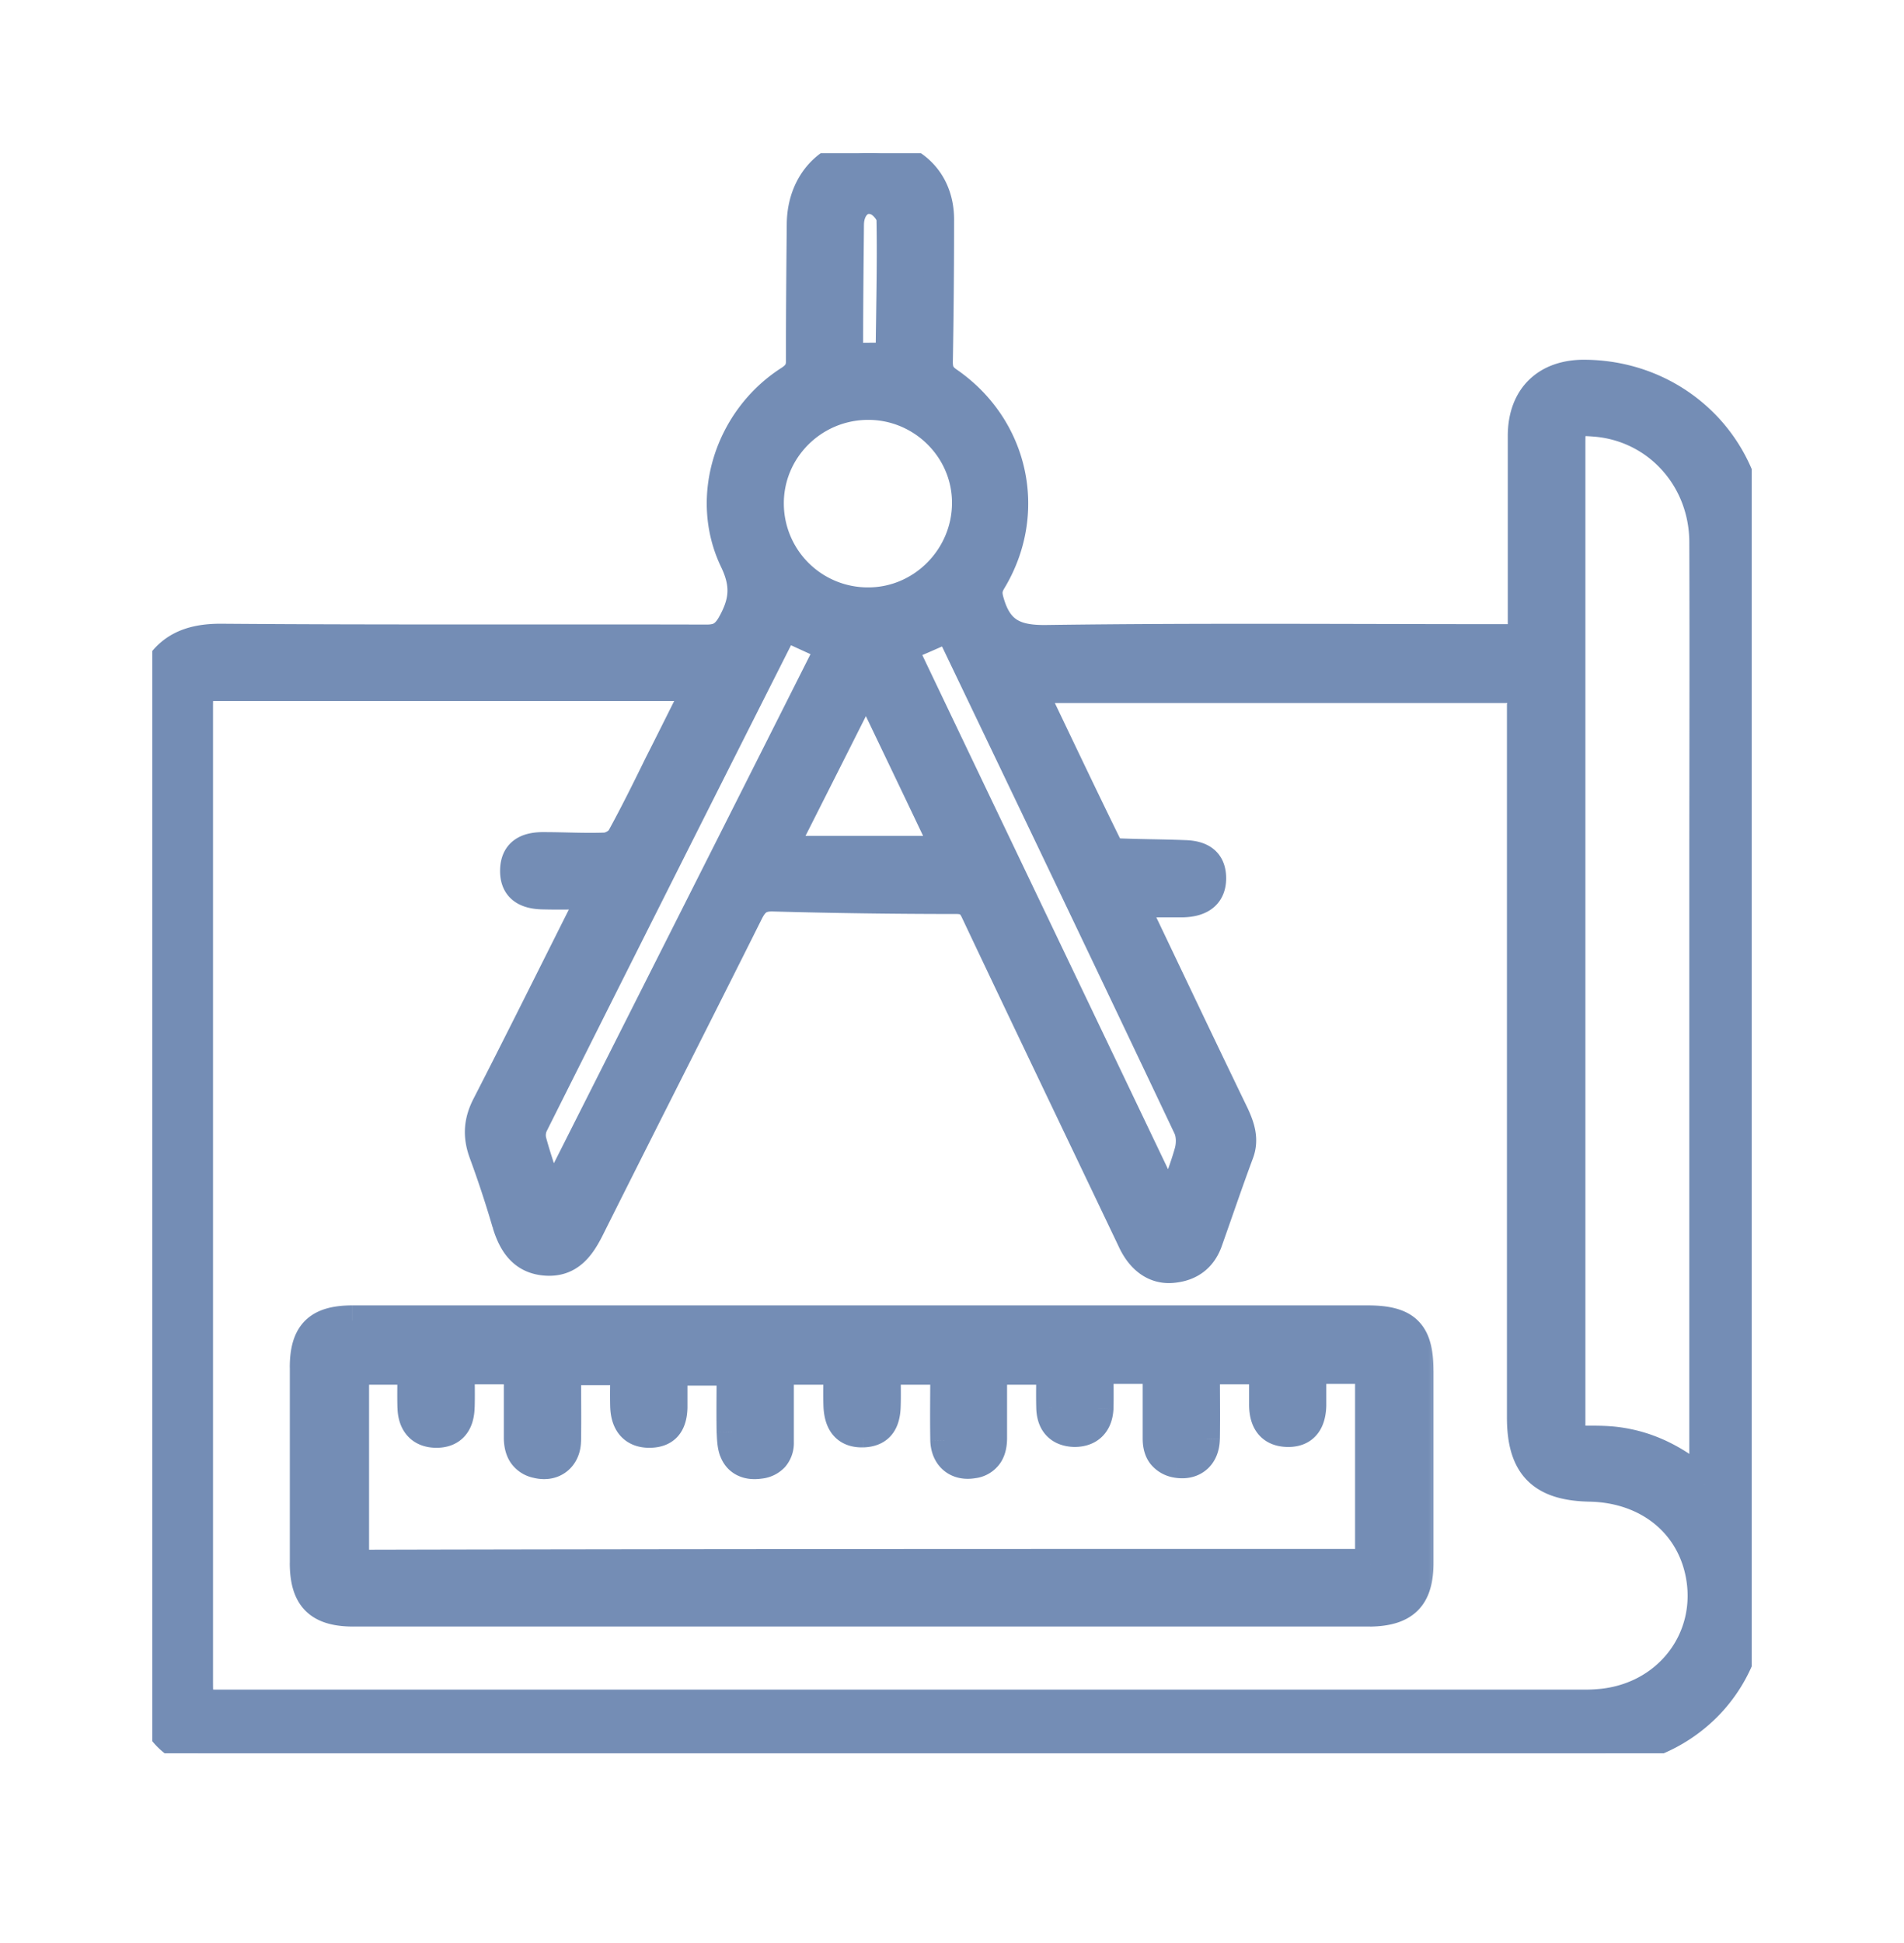
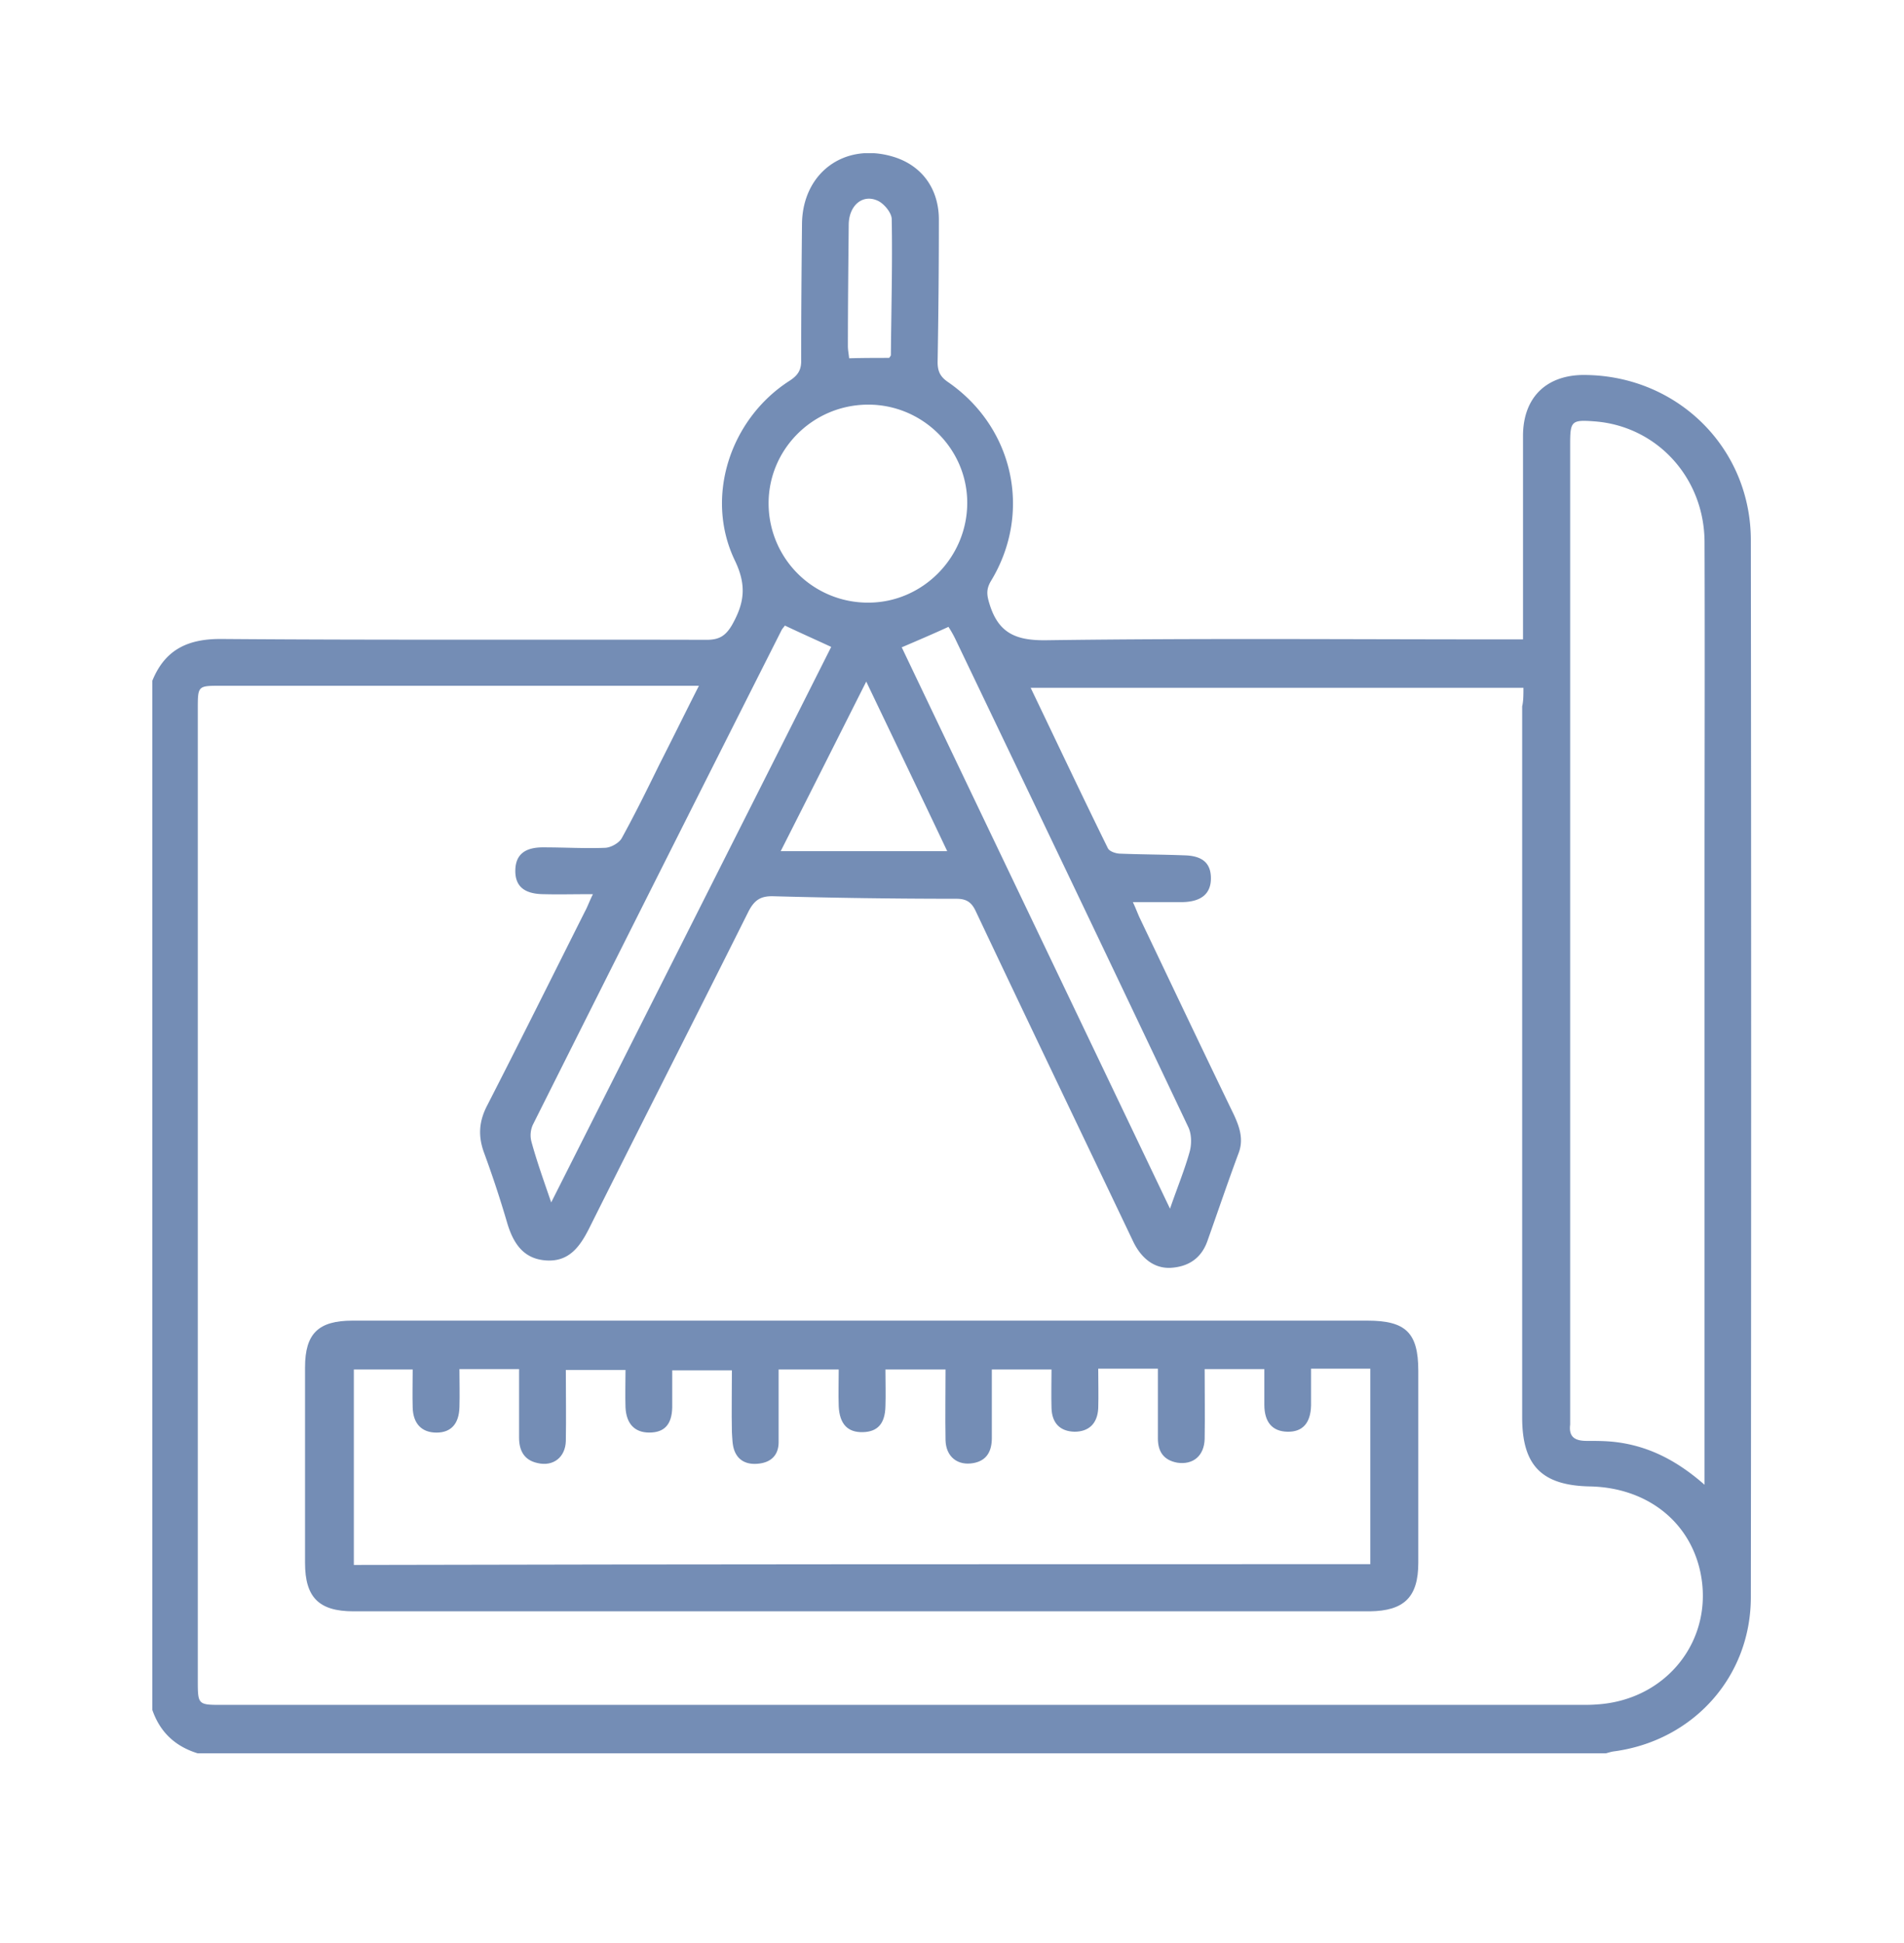
<svg xmlns="http://www.w3.org/2000/svg" width="50" height="51" fill="none">
  <g clip-path="url(#a)">
    <mask id="b" width="44" height="44" x="3" y="3.018" fill="#000" maskUnits="userSpaceOnUse">
-       <path fill="#fff" d="M3 3.018h44v44H3z" />
      <path d="M4 17.868c.34-.833.953-1.107 1.84-1.096 4.241.033 8.471.01 12.712.022.317 0 .493-.088.668-.384.329-.581.394-1.042.077-1.7-.8-1.666-.12-3.716 1.435-4.714.22-.142.318-.285.307-.559 0-1.195.01-2.379.022-3.574.022-1.326 1.107-2.127 2.378-1.754.756.22 1.216.833 1.216 1.656 0 1.25-.011 2.488-.033 3.738 0 .241.066.384.274.526 1.731 1.195 2.213 3.432 1.128 5.219-.131.22-.11.373-.043.592.23.767.68.976 1.49.965 3.988-.055 7.977-.022 11.976-.022h.548v-5.34c0-1.019.625-1.622 1.655-1.6 2.41.033 4.328 1.918 4.328 4.341.011 9.242.011 18.484 0 27.737 0 2.094-1.512 3.76-3.572 4.046-.099.01-.186.044-.274.065H5.227c-.602-.175-1.019-.548-1.227-1.15V17.867Zm36.006.186h-12.94c.69 1.437 1.347 2.829 2.027 4.21.043.088.219.143.328.143.56.022 1.118.022 1.677.044.482.01.701.208.701.603 0 .405-.252.614-.745.625H29.75c.077.164.12.285.175.405.822 1.721 1.644 3.454 2.477 5.175.153.329.263.657.12 1.02-.285.767-.548 1.545-.821 2.313-.154.416-.46.635-.888.68-.45.054-.833-.198-1.074-.724-1.37-2.873-2.75-5.745-4.109-8.617-.11-.242-.241-.34-.515-.34-1.6 0-3.2-.022-4.8-.066-.339-.011-.503.099-.657.395-1.391 2.784-2.805 5.558-4.197 8.343-.24.471-.525.855-1.106.822-.592-.033-.866-.428-1.03-.965a28.482 28.482 0 0 0-.614-1.864c-.164-.45-.131-.833.088-1.25.866-1.688 1.71-3.387 2.564-5.086.066-.12.11-.253.208-.45-.493 0-.91.011-1.315 0-.504-.01-.734-.22-.723-.636.011-.405.252-.603.767-.592.537 0 1.063.033 1.6.011.153-.01.361-.131.427-.252.35-.636.669-1.283.986-1.93.34-.668.669-1.337 1.041-2.071H5.797c-.603 0-.603 0-.603.613v25.479c0 .658 0 .658.647.658h35.677c.132 0 .274 0 .406-.011 1.852-.11 3.1-1.71 2.728-3.475-.285-1.338-1.413-2.215-2.892-2.248-1.272-.022-1.787-.548-1.787-1.809v-18.67c.033-.132.033-.296.033-.483Zm4.756 20.918V23.076c0-2.95.01-5.91 0-8.859-.011-1.688-1.26-3.037-2.893-3.157-.592-.044-.636-.011-.636.58v25.753c-.043.34.143.428.439.428.263 0 .515 0 .778.033.865.11 1.6.493 2.312 1.118Zm-30.287-7.411c2.477-4.912 4.92-9.746 7.353-14.581-.427-.197-.822-.373-1.216-.56-.022.034-.066.078-.088.121a4765 4765 0 0 0-6.53 12.98.666.666 0 0 0-.034.461c.132.483.307.976.515 1.579Zm9.205-14.57c2.334 4.89 4.668 9.757 7.045 14.735.197-.57.384-1.02.515-1.491.055-.198.055-.461-.033-.647-2.027-4.276-4.076-8.552-6.125-12.827a2.804 2.804 0 0 0-.175-.307c-.406.186-.79.35-1.227.537Zm-.899-6.37c-1.446.011-2.608 1.184-2.597 2.61a2.605 2.605 0 0 0 2.619 2.587c1.424 0 2.597-1.184 2.597-2.62 0-1.425-1.183-2.588-2.619-2.577Zm2.093 11.72c-.701-1.48-1.403-2.938-2.126-4.451-.756 1.502-1.479 2.938-2.246 4.451h4.372ZM23.351 9.393c.022-.032.044-.054.044-.076.01-1.195.044-2.38.022-3.563 0-.165-.198-.406-.362-.483-.394-.186-.756.11-.767.614-.01 1.064-.022 2.138-.022 3.201 0 .1.022.209.033.318.384-.01.723-.01 1.052-.01Z" />
    </mask>
    <path fill="#748DB5" d="M4 17.868c.34-.833.953-1.107 1.84-1.096 4.241.033 8.471.01 12.712.022.317 0 .493-.088.668-.384.329-.581.394-1.042.077-1.7-.8-1.666-.12-3.716 1.435-4.714.22-.142.318-.285.307-.559 0-1.195.01-2.379.022-3.574.022-1.326 1.107-2.127 2.378-1.754.756.22 1.216.833 1.216 1.656 0 1.25-.011 2.488-.033 3.738 0 .241.066.384.274.526 1.731 1.195 2.213 3.432 1.128 5.219-.131.22-.11.373-.043.592.23.767.68.976 1.49.965 3.988-.055 7.977-.022 11.976-.022h.548v-5.34c0-1.019.625-1.622 1.655-1.6 2.41.033 4.328 1.918 4.328 4.341.011 9.242.011 18.484 0 27.737 0 2.094-1.512 3.76-3.572 4.046-.099.01-.186.044-.274.065H5.227c-.602-.175-1.019-.548-1.227-1.15V17.867Zm36.006.186h-12.94c.69 1.437 1.347 2.829 2.027 4.21.043.088.219.143.328.143.56.022 1.118.022 1.677.044.482.01.701.208.701.603 0 .405-.252.614-.745.625H29.75c.077.164.12.285.175.405.822 1.721 1.644 3.454 2.477 5.175.153.329.263.657.12 1.02-.285.767-.548 1.545-.821 2.313-.154.416-.46.635-.888.68-.45.054-.833-.198-1.074-.724-1.37-2.873-2.75-5.745-4.109-8.617-.11-.242-.241-.34-.515-.34-1.6 0-3.2-.022-4.8-.066-.339-.011-.503.099-.657.395-1.391 2.784-2.805 5.558-4.197 8.343-.24.471-.525.855-1.106.822-.592-.033-.866-.428-1.03-.965a28.482 28.482 0 0 0-.614-1.864c-.164-.45-.131-.833.088-1.25.866-1.688 1.71-3.387 2.564-5.086.066-.12.11-.253.208-.45-.493 0-.91.011-1.315 0-.504-.01-.734-.22-.723-.636.011-.405.252-.603.767-.592.537 0 1.063.033 1.6.011.153-.01.361-.131.427-.252.35-.636.669-1.283.986-1.93.34-.668.669-1.337 1.041-2.071H5.797c-.603 0-.603 0-.603.613v25.479c0 .658 0 .658.647.658h35.677c.132 0 .274 0 .406-.011 1.852-.11 3.1-1.71 2.728-3.475-.285-1.338-1.413-2.215-2.892-2.248-1.272-.022-1.787-.548-1.787-1.809v-18.67c.033-.132.033-.296.033-.483Zm4.756 20.918V23.076c0-2.95.01-5.91 0-8.859-.011-1.688-1.26-3.037-2.893-3.157-.592-.044-.636-.011-.636.58v25.753c-.043.34.143.428.439.428.263 0 .515 0 .778.033.865.11 1.6.493 2.312 1.118Zm-30.287-7.411c2.477-4.912 4.92-9.746 7.353-14.581-.427-.197-.822-.373-1.216-.56-.022.034-.066.078-.088.121a4765 4765 0 0 0-6.53 12.98.666.666 0 0 0-.034.461c.132.483.307.976.515 1.579Zm9.205-14.57c2.334 4.89 4.668 9.757 7.045 14.735.197-.57.384-1.02.515-1.491.055-.198.055-.461-.033-.647-2.027-4.276-4.076-8.552-6.125-12.827a2.804 2.804 0 0 0-.175-.307c-.406.186-.79.35-1.227.537Zm-.899-6.37c-1.446.011-2.608 1.184-2.597 2.61a2.605 2.605 0 0 0 2.619 2.587c1.424 0 2.597-1.184 2.597-2.62 0-1.425-1.183-2.588-2.619-2.577Zm2.093 11.72c-.701-1.48-1.403-2.938-2.126-4.451-.756 1.502-1.479 2.938-2.246 4.451h4.372ZM23.351 9.393c.022-.032.044-.054.044-.076.01-1.195.044-2.38.022-3.563 0-.165-.198-.406-.362-.483-.394-.186-.756.11-.767.614-.01 1.064-.022 2.138-.022 3.201 0 .1.022.209.033.318.384-.01.723-.01 1.052-.01Z" />
-     <path stroke="#748DB5" stroke-width=".8" d="M4 17.868c.34-.833.953-1.107 1.84-1.096 4.241.033 8.471.01 12.712.022.317 0 .493-.088.668-.384.329-.581.394-1.042.077-1.7-.8-1.666-.12-3.716 1.435-4.714.22-.142.318-.285.307-.559 0-1.195.01-2.379.022-3.574.022-1.326 1.107-2.127 2.378-1.754.756.22 1.216.833 1.216 1.656 0 1.25-.011 2.488-.033 3.738 0 .241.066.384.274.526 1.731 1.195 2.213 3.432 1.128 5.219-.131.22-.11.373-.043.592.23.767.68.976 1.49.965 3.988-.055 7.977-.022 11.976-.022h.548v-5.34c0-1.019.625-1.622 1.655-1.6 2.41.033 4.328 1.918 4.328 4.341.011 9.242.011 18.484 0 27.737 0 2.094-1.512 3.76-3.572 4.046-.099.01-.186.044-.274.065H5.227c-.602-.175-1.019-.548-1.227-1.15V17.867Zm36.006.186h-12.94c.69 1.437 1.347 2.829 2.027 4.21.043.088.219.143.328.143.56.022 1.118.022 1.677.044.482.01.701.208.701.603 0 .405-.252.614-.745.625H29.75c.077.164.12.285.175.405.822 1.721 1.644 3.454 2.477 5.175.153.329.263.657.12 1.02-.285.767-.548 1.545-.821 2.313-.154.416-.46.635-.888.68-.45.054-.833-.198-1.074-.724-1.37-2.873-2.75-5.745-4.109-8.617-.11-.242-.241-.34-.515-.34-1.6 0-3.2-.022-4.8-.066-.339-.011-.503.099-.657.395-1.391 2.784-2.805 5.558-4.197 8.343-.24.471-.525.855-1.106.822-.592-.033-.866-.428-1.03-.965a28.482 28.482 0 0 0-.614-1.864c-.164-.45-.131-.833.088-1.25.866-1.688 1.71-3.387 2.564-5.086.066-.12.11-.253.208-.45-.493 0-.91.011-1.315 0-.504-.01-.734-.22-.723-.636.011-.405.252-.603.767-.592.537 0 1.063.033 1.6.011.153-.01.361-.131.427-.252.35-.636.669-1.283.986-1.93.34-.668.669-1.337 1.041-2.071H5.797c-.603 0-.603 0-.603.613v25.479c0 .658 0 .658.647.658h35.677c.132 0 .274 0 .406-.011 1.852-.11 3.1-1.71 2.728-3.475-.285-1.338-1.413-2.215-2.892-2.248-1.272-.022-1.787-.548-1.787-1.809v-18.67c.033-.132.033-.296.033-.483Zm4.756 20.918V23.076c0-2.95.01-5.91 0-8.859-.011-1.688-1.26-3.037-2.893-3.157-.592-.044-.636-.011-.636.58v25.753c-.043.34.143.428.439.428.263 0 .515 0 .778.033.865.11 1.6.493 2.312 1.118Zm-30.287-7.411c2.477-4.912 4.92-9.746 7.353-14.581-.427-.197-.822-.373-1.216-.56-.022.034-.066.078-.088.121a4765 4765 0 0 0-6.53 12.98.666.666 0 0 0-.034.461c.132.483.307.976.515 1.579Zm9.205-14.57c2.334 4.89 4.668 9.757 7.045 14.735.197-.57.384-1.02.515-1.491.055-.198.055-.461-.033-.647-2.027-4.276-4.076-8.552-6.125-12.827a2.804 2.804 0 0 0-.175-.307c-.406.186-.79.35-1.227.537Zm-.899-6.37c-1.446.011-2.608 1.184-2.597 2.61a2.605 2.605 0 0 0 2.619 2.587c1.424 0 2.597-1.184 2.597-2.62 0-1.425-1.183-2.588-2.619-2.577Zm2.093 11.72c-.701-1.48-1.403-2.938-2.126-4.451-.756 1.502-1.479 2.938-2.246 4.451h4.372ZM23.351 9.393c.022-.032.044-.054.044-.076.01-1.195.044-2.38.022-3.563 0-.165-.198-.406-.362-.483-.394-.186-.756.11-.767.614-.01 1.064-.022 2.138-.022 3.201 0 .1.022.209.033.318.384-.01.723-.01 1.052-.01Z" mask="url(#b)" />
    <mask id="c" width="31" height="10" x="7.01" y="33.664" fill="#000" maskUnits="userSpaceOnUse">
-       <path fill="#fff" d="M7.01 33.664h31v10h-31z" />
      <path d="M22.66 34.664h13.248c1.008 0 1.337.318 1.337 1.316v5.043c0 .899-.373 1.26-1.271 1.271H9.28c-.91 0-1.27-.372-1.27-1.271v-5.131c0-.888.35-1.228 1.248-1.228H22.66Zm13.325 6.392v-5.131h-1.556v.965c-.011.46-.22.701-.625.69-.394-.01-.602-.252-.602-.712v-.932h-1.567c0 .636.01 1.228 0 1.83-.011.45-.307.691-.724.626-.35-.066-.504-.286-.504-.636v-1.831H28.84c0 .362.011.702 0 1.041-.021.406-.252.614-.624.614-.373-.01-.592-.219-.603-.625-.01-.34 0-.68 0-1.008h-1.567v1.798c0 .329-.12.592-.482.658-.416.076-.723-.165-.734-.603-.011-.614 0-1.228 0-1.853h-1.578c0 .34.011.657 0 .964-.01.461-.208.67-.592.68-.405.011-.613-.219-.635-.68-.011-.317 0-.646 0-.964h-1.578v1.907c0 .318-.175.516-.493.56-.296.043-.559-.044-.669-.34-.054-.143-.054-.318-.065-.483-.011-.537 0-1.085 0-1.622h-1.567v.975c-.011.45-.208.658-.603.658-.383 0-.602-.23-.624-.658-.011-.329 0-.646 0-.986h-1.567c0 .647.01 1.26 0 1.864-.011.427-.329.68-.745.58-.351-.076-.483-.328-.483-.668v-1.798h-1.566c0 .34.01.669 0 .997-.011.439-.22.67-.603.67-.384 0-.614-.231-.625-.659-.01-.329 0-.646 0-.997H9.292v5.13c8.887-.021 17.773-.021 26.693-.021Z" />
    </mask>
    <path fill="#748DB5" d="M22.66 34.664h13.248c1.008 0 1.337.318 1.337 1.316v5.043c0 .899-.373 1.26-1.271 1.271H9.28c-.91 0-1.27-.372-1.27-1.271v-5.131c0-.888.35-1.228 1.248-1.228H22.66Zm13.325 6.392v-5.131h-1.556v.965c-.011.46-.22.701-.625.69-.394-.01-.602-.252-.602-.712v-.932h-1.567c0 .636.01 1.228 0 1.83-.011.45-.307.691-.724.626-.35-.066-.504-.286-.504-.636v-1.831H28.84c0 .362.011.702 0 1.041-.021.406-.252.614-.624.614-.373-.01-.592-.219-.603-.625-.01-.34 0-.68 0-1.008h-1.567v1.798c0 .329-.12.592-.482.658-.416.076-.723-.165-.734-.603-.011-.614 0-1.228 0-1.853h-1.578c0 .34.011.657 0 .964-.01.461-.208.67-.592.68-.405.011-.613-.219-.635-.68-.011-.317 0-.646 0-.964h-1.578v1.907c0 .318-.175.516-.493.56-.296.043-.559-.044-.669-.34-.054-.143-.054-.318-.065-.483-.011-.537 0-1.085 0-1.622h-1.567v.975c-.011.45-.208.658-.603.658-.383 0-.602-.23-.624-.658-.011-.329 0-.646 0-.986h-1.567c0 .647.01 1.26 0 1.864-.011.427-.329.68-.745.58-.351-.076-.483-.328-.483-.668v-1.798h-1.566c0 .34.01.669 0 .997-.011.439-.22.67-.603.67-.384 0-.614-.231-.625-.659-.01-.329 0-.646 0-.997H9.292v5.13c8.887-.021 17.773-.021 26.693-.021Z" />
-     <path fill="#748DB5" d="M35.974 42.294v.4h.005l-.005-.4Zm.01-1.238v.4h.4v-.4h-.4Zm0-5.131h.4v-.4h-.4v.4Zm-1.555 0v-.4h-.4v.4h.4Zm0 .965.4.01v-.01h-.4Zm-.625.69-.011.4.011-.4Zm-.602-1.644h.4v-.4h-.4v.4Zm-1.567 0v-.4h-.4v.4h.4Zm0 1.83.4.01v-.002l-.4-.007Zm-.724.626-.073.393.011.002.062-.395Zm-.504-2.467h.4v-.4h-.4v.4Zm-1.567 0v-.4h-.4v.4h.4Zm0 1.041.4.022v-.009l-.4-.013Zm-.624.614-.012.4h.012v-.4Zm-.603-.625.4-.01v-.002l-.4.012Zm0-1.008h.4v-.4h-.4v.4Zm-1.567 0v-.4h-.4v.4h.4Zm-.482 2.456-.072-.394.072.394Zm-.734-.603-.4.007v.002l.4-.01Zm0-1.853h.4v-.4h-.4v.4Zm-1.578 0v-.4h-.4v.4h.4Zm0 .964-.4-.014v.005l.4.01Zm-.592.68.011.4-.01-.4Zm-.635-.68-.4.014v.006l.4-.02Zm0-.964h.4v-.4h-.4v.4Zm-1.578 0v-.4h-.4v.4h.4Zm-.493 2.466-.055-.396h-.004l.059.396Zm-.669-.34.376-.138-.002-.005-.373.144Zm-.065-.482-.4.008v.019l.4-.027Zm0-1.622h.4v-.4h-.4v.4Zm-1.567 0v-.4h-.4v.4h.4Zm0 .975.4.01v-.01h-.4Zm-1.227 0-.4.014v.007l.4-.02Zm0-.986h.4v-.4h-.4v.4Zm-1.567 0v-.4h-.4v.4h.4Zm0 1.864.4.01v-.003l-.4-.008Zm-.745.58.092-.389-.007-.001-.085.39Zm-.483-2.466h.4v-.4h-.4v.4Zm-1.566 0v-.4h-.4v.4h.4Zm0 .997-.4-.013v.003l.4.01Zm-1.228.011.4-.01v-.003l-.4.013Zm0-.997h.4v-.4h-.4v.4Zm-1.545 0v-.4h-.4v.4h.4Zm0 5.13h-.4v.401h.401v-.4Zm13.368-6.013H35.908v-.8H22.66v.8Zm13.248 0c.486 0 .678.083.766.17.087.084.17.267.17.746h.8c0-.52-.08-.994-.41-1.318-.328-.322-.804-.398-1.326-.398v.8Zm.937.916V41.023h.8V35.979h-.8Zm0 5.043c0 .406-.086.591-.18.685-.097.095-.287.181-.696.187l.01.8c.489-.007.934-.107 1.25-.42.316-.314.416-.76.416-1.252h-.8Zm-.871.871H9.28v.8H35.974v-.8Zm-26.693 0c-.413 0-.6-.086-.692-.18-.094-.094-.179-.282-.179-.691h-.8c0 .49.096.938.41 1.255.316.317.765.416 1.261.416v-.8Zm-.87-.871V35.892h-.8V41.022h.8Zm0-5.131c0-.406.082-.578.167-.661.087-.085.267-.167.681-.167v-.8c-.483 0-.928.088-1.241.395-.315.31-.408.751-.408 1.233h.8Zm.848-.828H22.66v-.8H9.26v.8Zm27.126 5.992V35.925h-.8V41.055h.8Zm-.4-5.531H34.429v.8H35.985v-.8Zm-1.956.4V36.89h.8V35.925h-.8Zm0 .955c-.004.18-.047.247-.063.265-.006.007-.032.039-.151.035l-.022.8c.287.008.567-.075.77-.302.192-.215.259-.499.266-.779l-.8-.019Zm-.214.3c-.115-.003-.146-.035-.155-.047-.018-.02-.058-.089-.058-.265h-.8c0 .283.063.566.248.784.193.227.464.32.743.328l.022-.8Zm-.213-.312V35.936h-.8V36.868h.8Zm-.4-1.332H31.635v.8H33.202v-.8Zm-1.967.4c0 .646.01 1.225 0 1.823l.8.015c.01-.607 0-1.213 0-1.838h-.8Zm0 1.82c-.004.14-.048.194-.069.212-.02.017-.073.047-.192.028l-.125.79c.298.048.6-.01.835-.209.234-.198.343-.49.35-.8l-.8-.02Zm-.25.242c-.105-.02-.132-.051-.14-.061-.011-.015-.038-.06-.038-.181h-.8c0 .23.05.47.204.668a.996.996 0 0 0 .627.36l.147-.786Zm-.178-.242V35.925h-.8V37.756h.8Zm-.4-2.231H28.84v.8H30.407v-.8Zm-1.967.4c0 .38.011.696 0 1.028l.8.026c.011-.347 0-.71 0-1.054h-.8Zm.001 1.02c-.007.132-.044.178-.059.192-.013.013-.054.043-.166.043v.8c.26 0 .52-.074.72-.266.2-.192.29-.453.304-.726l-.799-.043Zm-.213.235c-.116-.003-.154-.034-.164-.045-.012-.011-.047-.056-.051-.19l-.8.021c.008.271.087.534.281.73.195.198.453.276.71.284l.024-.8Zm-.215-.237c-.01-.333 0-.649 0-.996h-.8c0 .31-.01.674 0 1.021l.8-.026Zm-.4-1.396H26.046v.8H27.613v-.8Zm-1.967.4V37.745h.8V35.947h-.8Zm0 1.798c0 .122-.023.183-.04.208a.084.084 0 0 1-.027.027.246.246 0 0 1-.087.029l.144.787a.938.938 0 0 0 .64-.405c.134-.204.17-.44.17-.646h-.8Zm-.154.264c-.117.022-.173-.008-.195-.025-.022-.018-.064-.068-.067-.195l-.8.02c.008.312.125.602.363.796.238.193.544.246.844.19l-.145-.786Zm-.262-.217c-.011-.61 0-1.21 0-1.845h-.8c0 .615-.011 1.242 0 1.86l.8-.015Zm-.4-2.245H23.252v.8H24.83v-.8Zm-1.978.4c0 .36.011.652 0 .95l.8.029c.011-.316 0-.66 0-.98h-.8Zm0 .955c-.004.183-.045.241-.055.252-.002.003-.026.034-.148.037l.023.8c.261-.007.528-.086.723-.305.187-.211.25-.488.257-.765l-.8-.019Zm-.202.29c-.124.003-.152-.03-.158-.036-.016-.017-.059-.081-.068-.264l-.799.038c.014.279.085.56.28.77.206.221.484.299.766.291l-.021-.8Zm-.225-.294c-.011-.31 0-.614 0-.951h-.8c0 .298-.011.652 0 .978l.8-.027Zm-.4-1.351H20.447v.8H22.025v-.8Zm-1.978.4V37.854h.8V35.947h-.8Zm0 1.907c0 .085-.022.112-.027.118-.006.006-.032.033-.12.045l.109.793a.974.974 0 0 0 .61-.308.958.958 0 0 0 .228-.648h-.8Zm-.152.164a.33.33 0 0 1-.178-.01.076.076 0 0 1-.026-.02.162.162 0 0 1-.03-.053l-.75.277c.089.243.254.422.472.522.207.096.43.105.63.075l-.118-.791Zm-.236-.088c-.027-.069-.026-.154-.04-.365l-.798.053c.007.117.008.383.091.6l.747-.288Zm-.04-.347c-.01-.532 0-1.066 0-1.614h-.8c0 .525-.01 1.088 0 1.63l.8-.016Zm-.4-2.014H17.654v.8H19.22v-.8Zm-1.966.4V36.452h.8V35.968h-.8Zm0 .482V36.944h.8V36.451h-.8Zm0 .484c-.004.176-.045.228-.052.235a.062.062 0 0 1-.027.016.379.379 0 0 1-.124.016v.8c.266 0 .538-.072.74-.289.192-.209.256-.486.263-.759l-.8-.02Zm-.203.267c-.109 0-.145-.03-.158-.044-.019-.02-.059-.08-.067-.234l-.799.04c.014.275.094.543.286.745.198.208.464.293.738.293v-.8Zm-.225-.27c-.01-.322 0-.616 0-.974h-.8c0 .32-.01.663 0 1l.8-.027Zm-.4-1.374H14.86v.8H16.426v-.8Zm-1.966.4c0 .657.01 1.258 0 1.856l.8.015c.01-.608 0-1.235 0-1.871h-.8Zm0 1.853c-.003.116-.044.165-.068.184-.022.017-.076.044-.185.018l-.185.779c.308.073.62.023.864-.168.242-.19.366-.48.373-.792l-.8-.02Zm-.26.2c-.09-.019-.114-.05-.125-.066-.018-.027-.043-.088-.043-.211h-.8c0 .216.042.451.177.655a.97.97 0 0 0 .62.404l.171-.781Zm-.168-.277V35.936h-.8V37.734h.8Zm-.4-2.198H12.065v.8H13.63v-.8Zm-1.966.4c0 .358.01.663 0 .984l.8.027c.01-.337 0-.69 0-1.011h-.8Zm0 .987c-.004.165-.044.225-.06.241-.006.008-.034.038-.143.038v.8c.274 0 .542-.085.738-.302.188-.208.258-.482.264-.757l-.8-.02Zm-.203.28c-.11 0-.15-.032-.164-.047-.018-.018-.057-.075-.06-.222l-.8.02c.007.281.088.553.284.757.199.207.467.291.74.291v-.8Zm-.225-.272c-.01-.321 0-.614 0-.984h-.8c0 .332-.01.674 0 1.01l.8-.026Zm-.4-1.384H9.292v.8H10.837v-.8Zm-1.945.4V41.077h.8V35.948h-.8Zm.401 5.53c8.886-.021 17.772-.021 26.692-.021v-.8c-8.92 0-17.807 0-26.694.022l.002.8Z" mask="url(#c)" />
  </g>
  <defs>
    <clipPath id="a">
      <path fill="#fff" d="M4 4.021h42v42H4z" />
    </clipPath>
  </defs>
</svg>